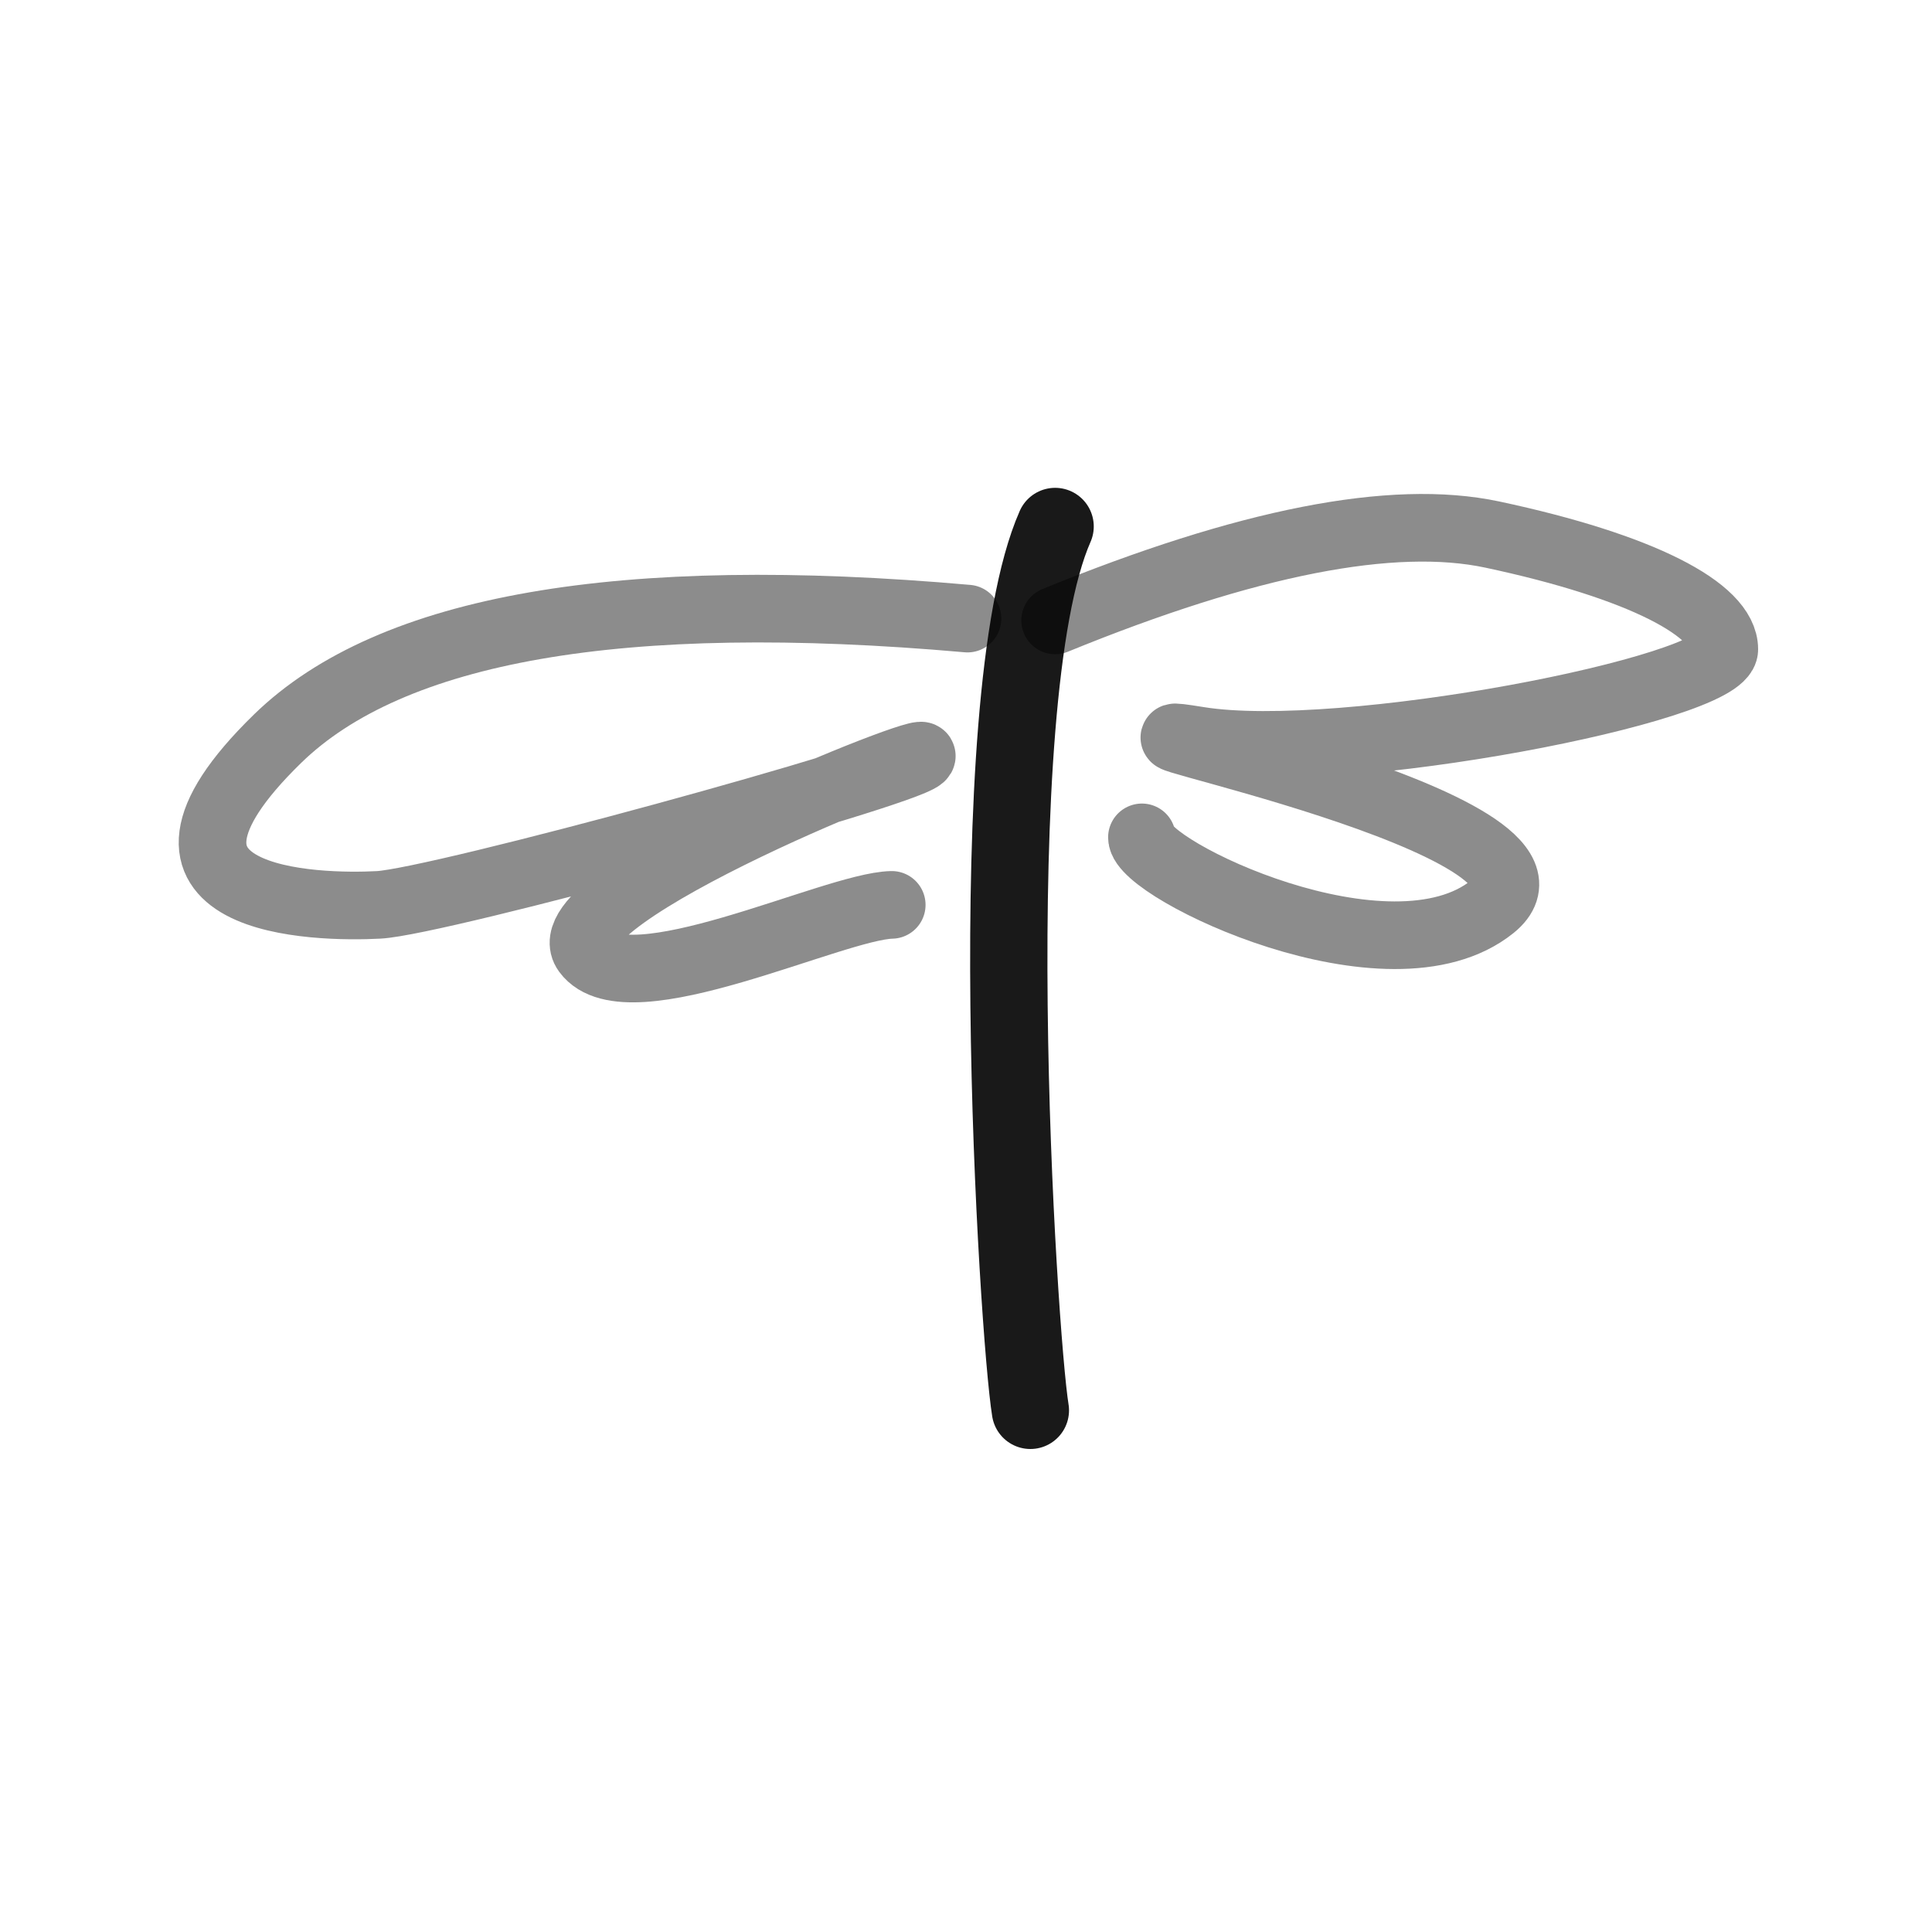
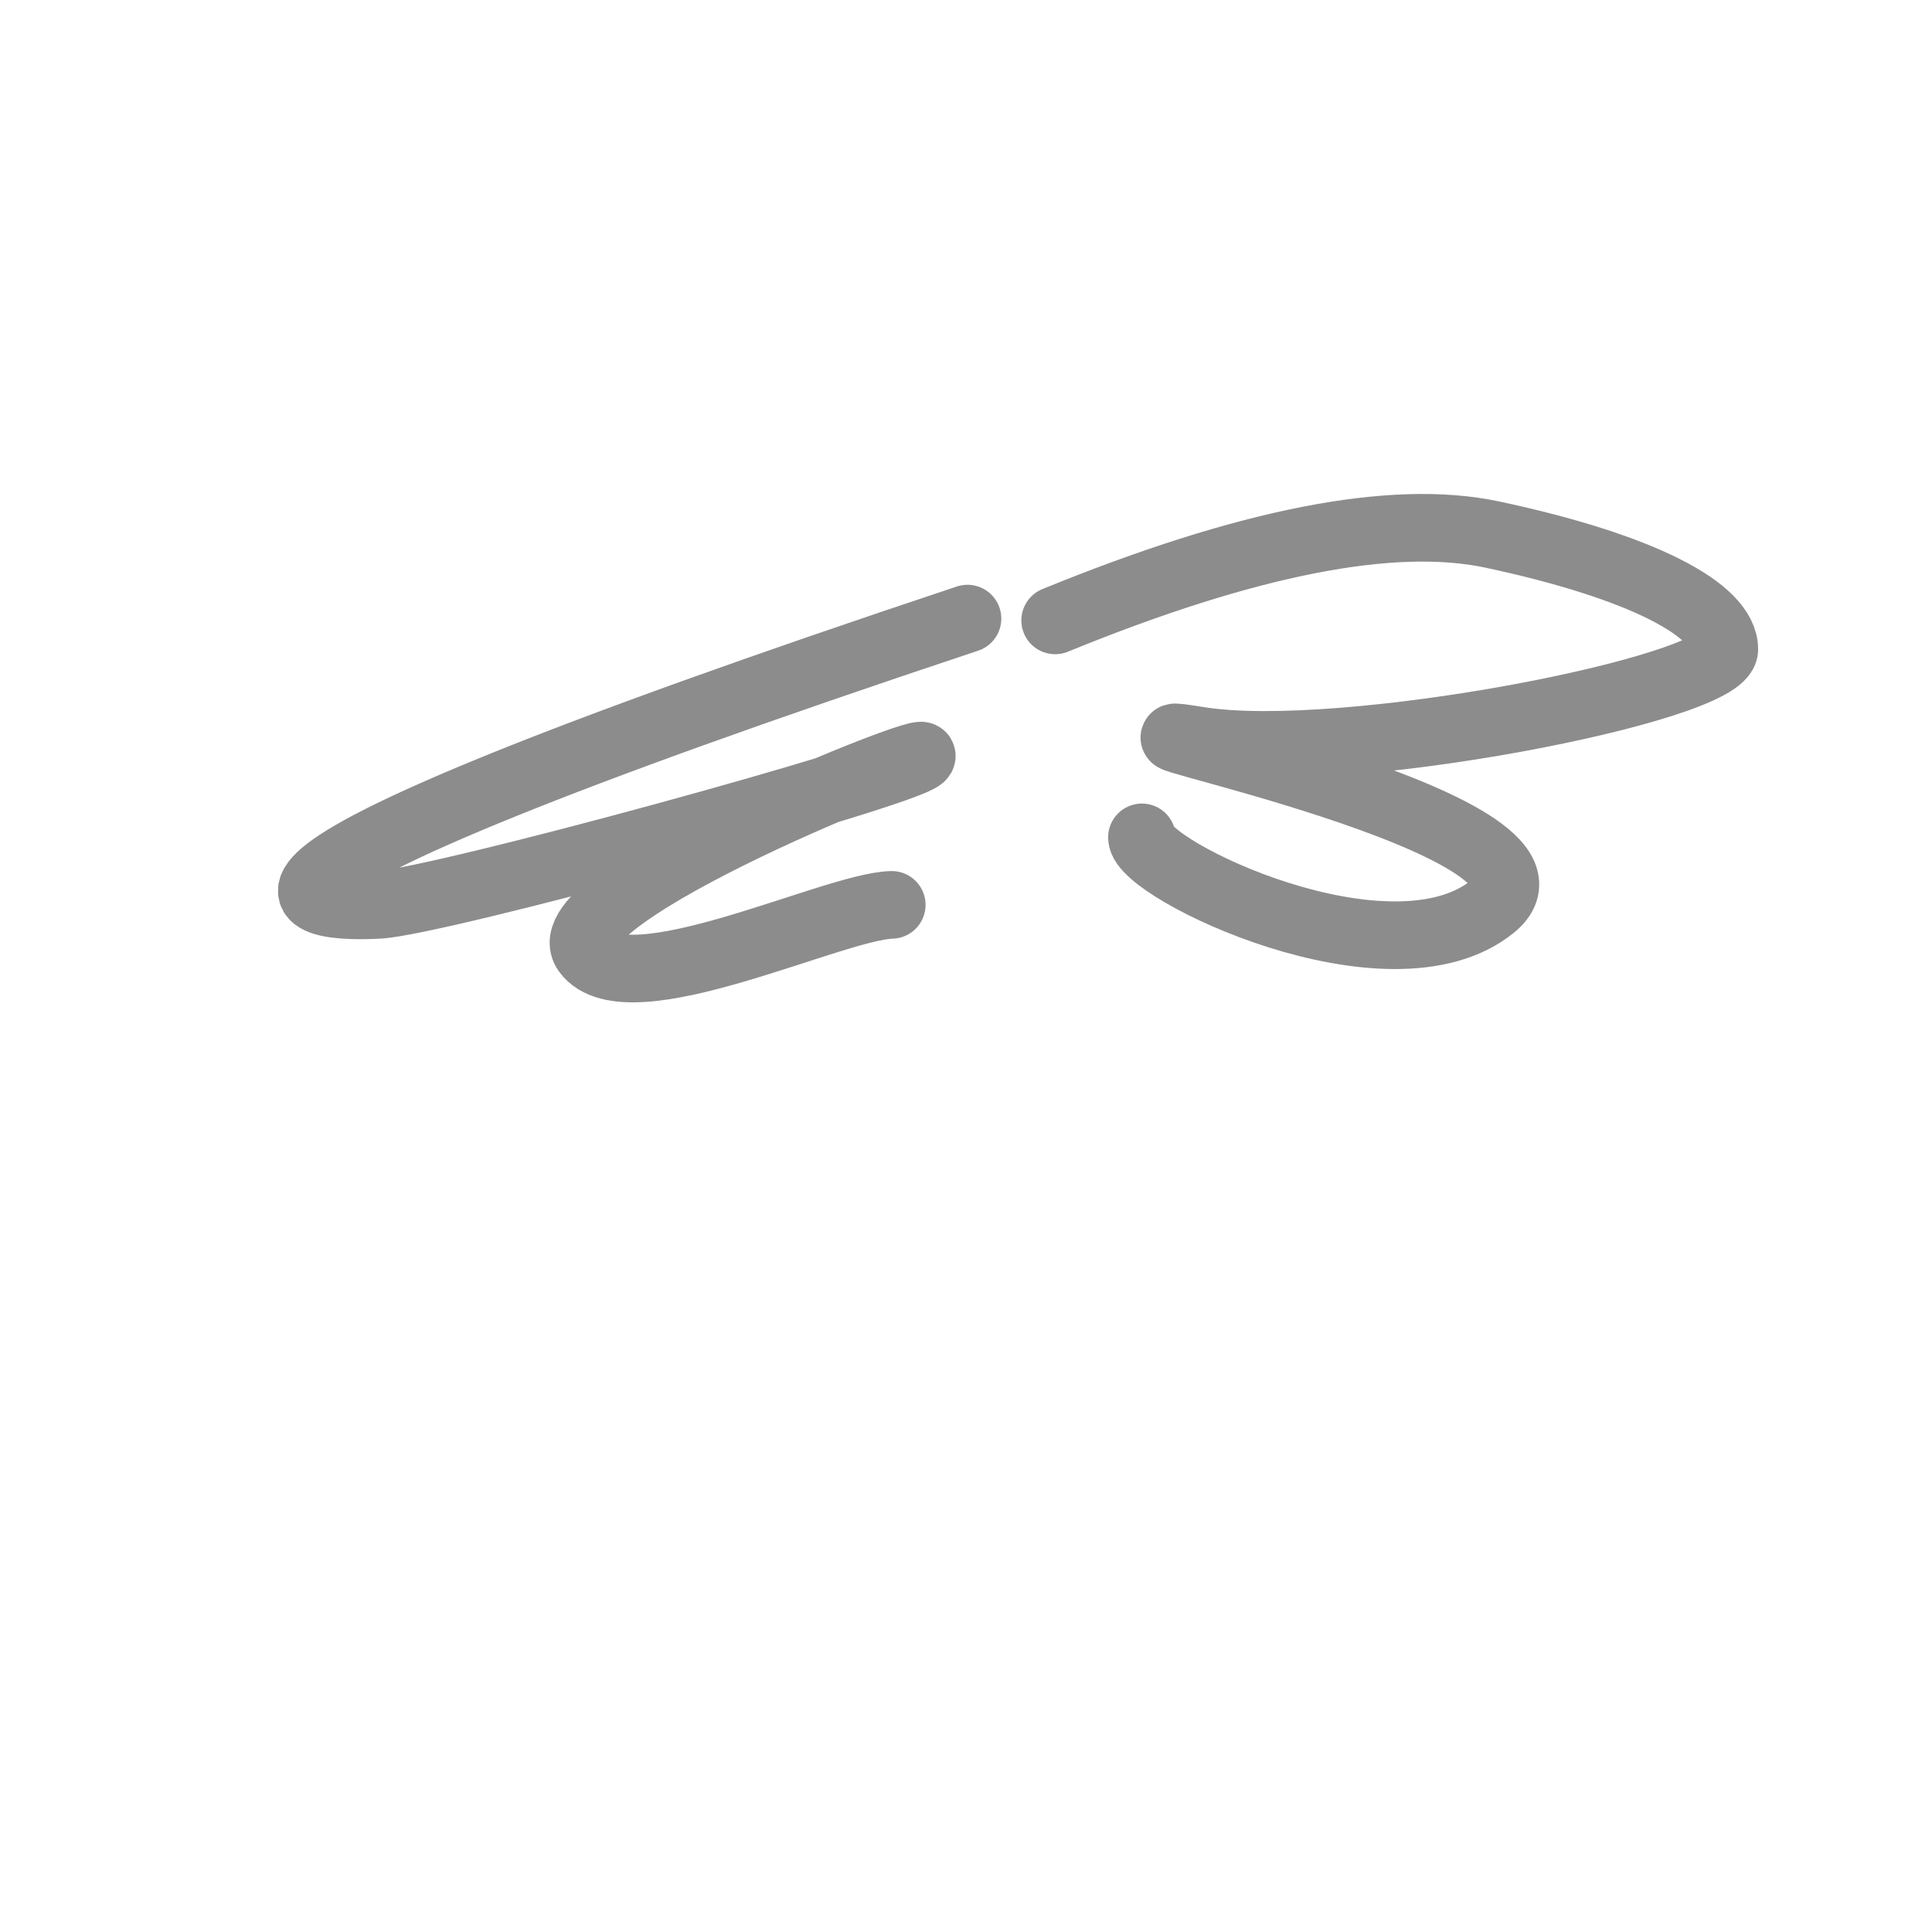
<svg xmlns="http://www.w3.org/2000/svg" width="800px" height="800px" viewBox="0 0 400 400" fill="none">
-   <path opacity="0.503" d="M200.308 128.074C128.586 121.729 80.968 130.021 57.455 152.95C22.186 187.344 65.991 188.004 78.381 187.344C90.77 186.685 186.383 160.532 190.687 156.741C194.991 152.95 112.921 185.499 121.417 197.057C129.912 208.615 172.54 187.623 184.626 187.344" stroke="#000000" stroke-opacity="0.9" stroke-width="14" stroke-linecap="round" stroke-linejoin="round" />
+   <path opacity="0.503" d="M200.308 128.074C22.186 187.344 65.991 188.004 78.381 187.344C90.77 186.685 186.383 160.532 190.687 156.741C194.991 152.95 112.921 185.499 121.417 197.057C129.912 208.615 172.54 187.623 184.626 187.344" stroke="#000000" stroke-opacity="0.9" stroke-width="14" stroke-linecap="round" stroke-linejoin="round" />
  <path opacity="0.503" d="M218.459 128.446C258.191 112.204 288.363 106.282 308.975 110.677C339.893 117.271 357 126.258 357 134.438C357 142.619 277.96 158.104 248.21 153.323C218.459 148.541 330.219 170.608 308.975 187.716C287.73 204.825 236.421 180.046 236.421 173.367" stroke="#000000" stroke-opacity="0.9" stroke-width="14" stroke-linecap="round" stroke-linejoin="round" />
-   <path d="M218.452 109C202.397 145.43 210.767 276.265 213.329 292" stroke="#000000" stroke-opacity="0.9" stroke-width="16" stroke-linecap="round" stroke-linejoin="round" />
</svg>